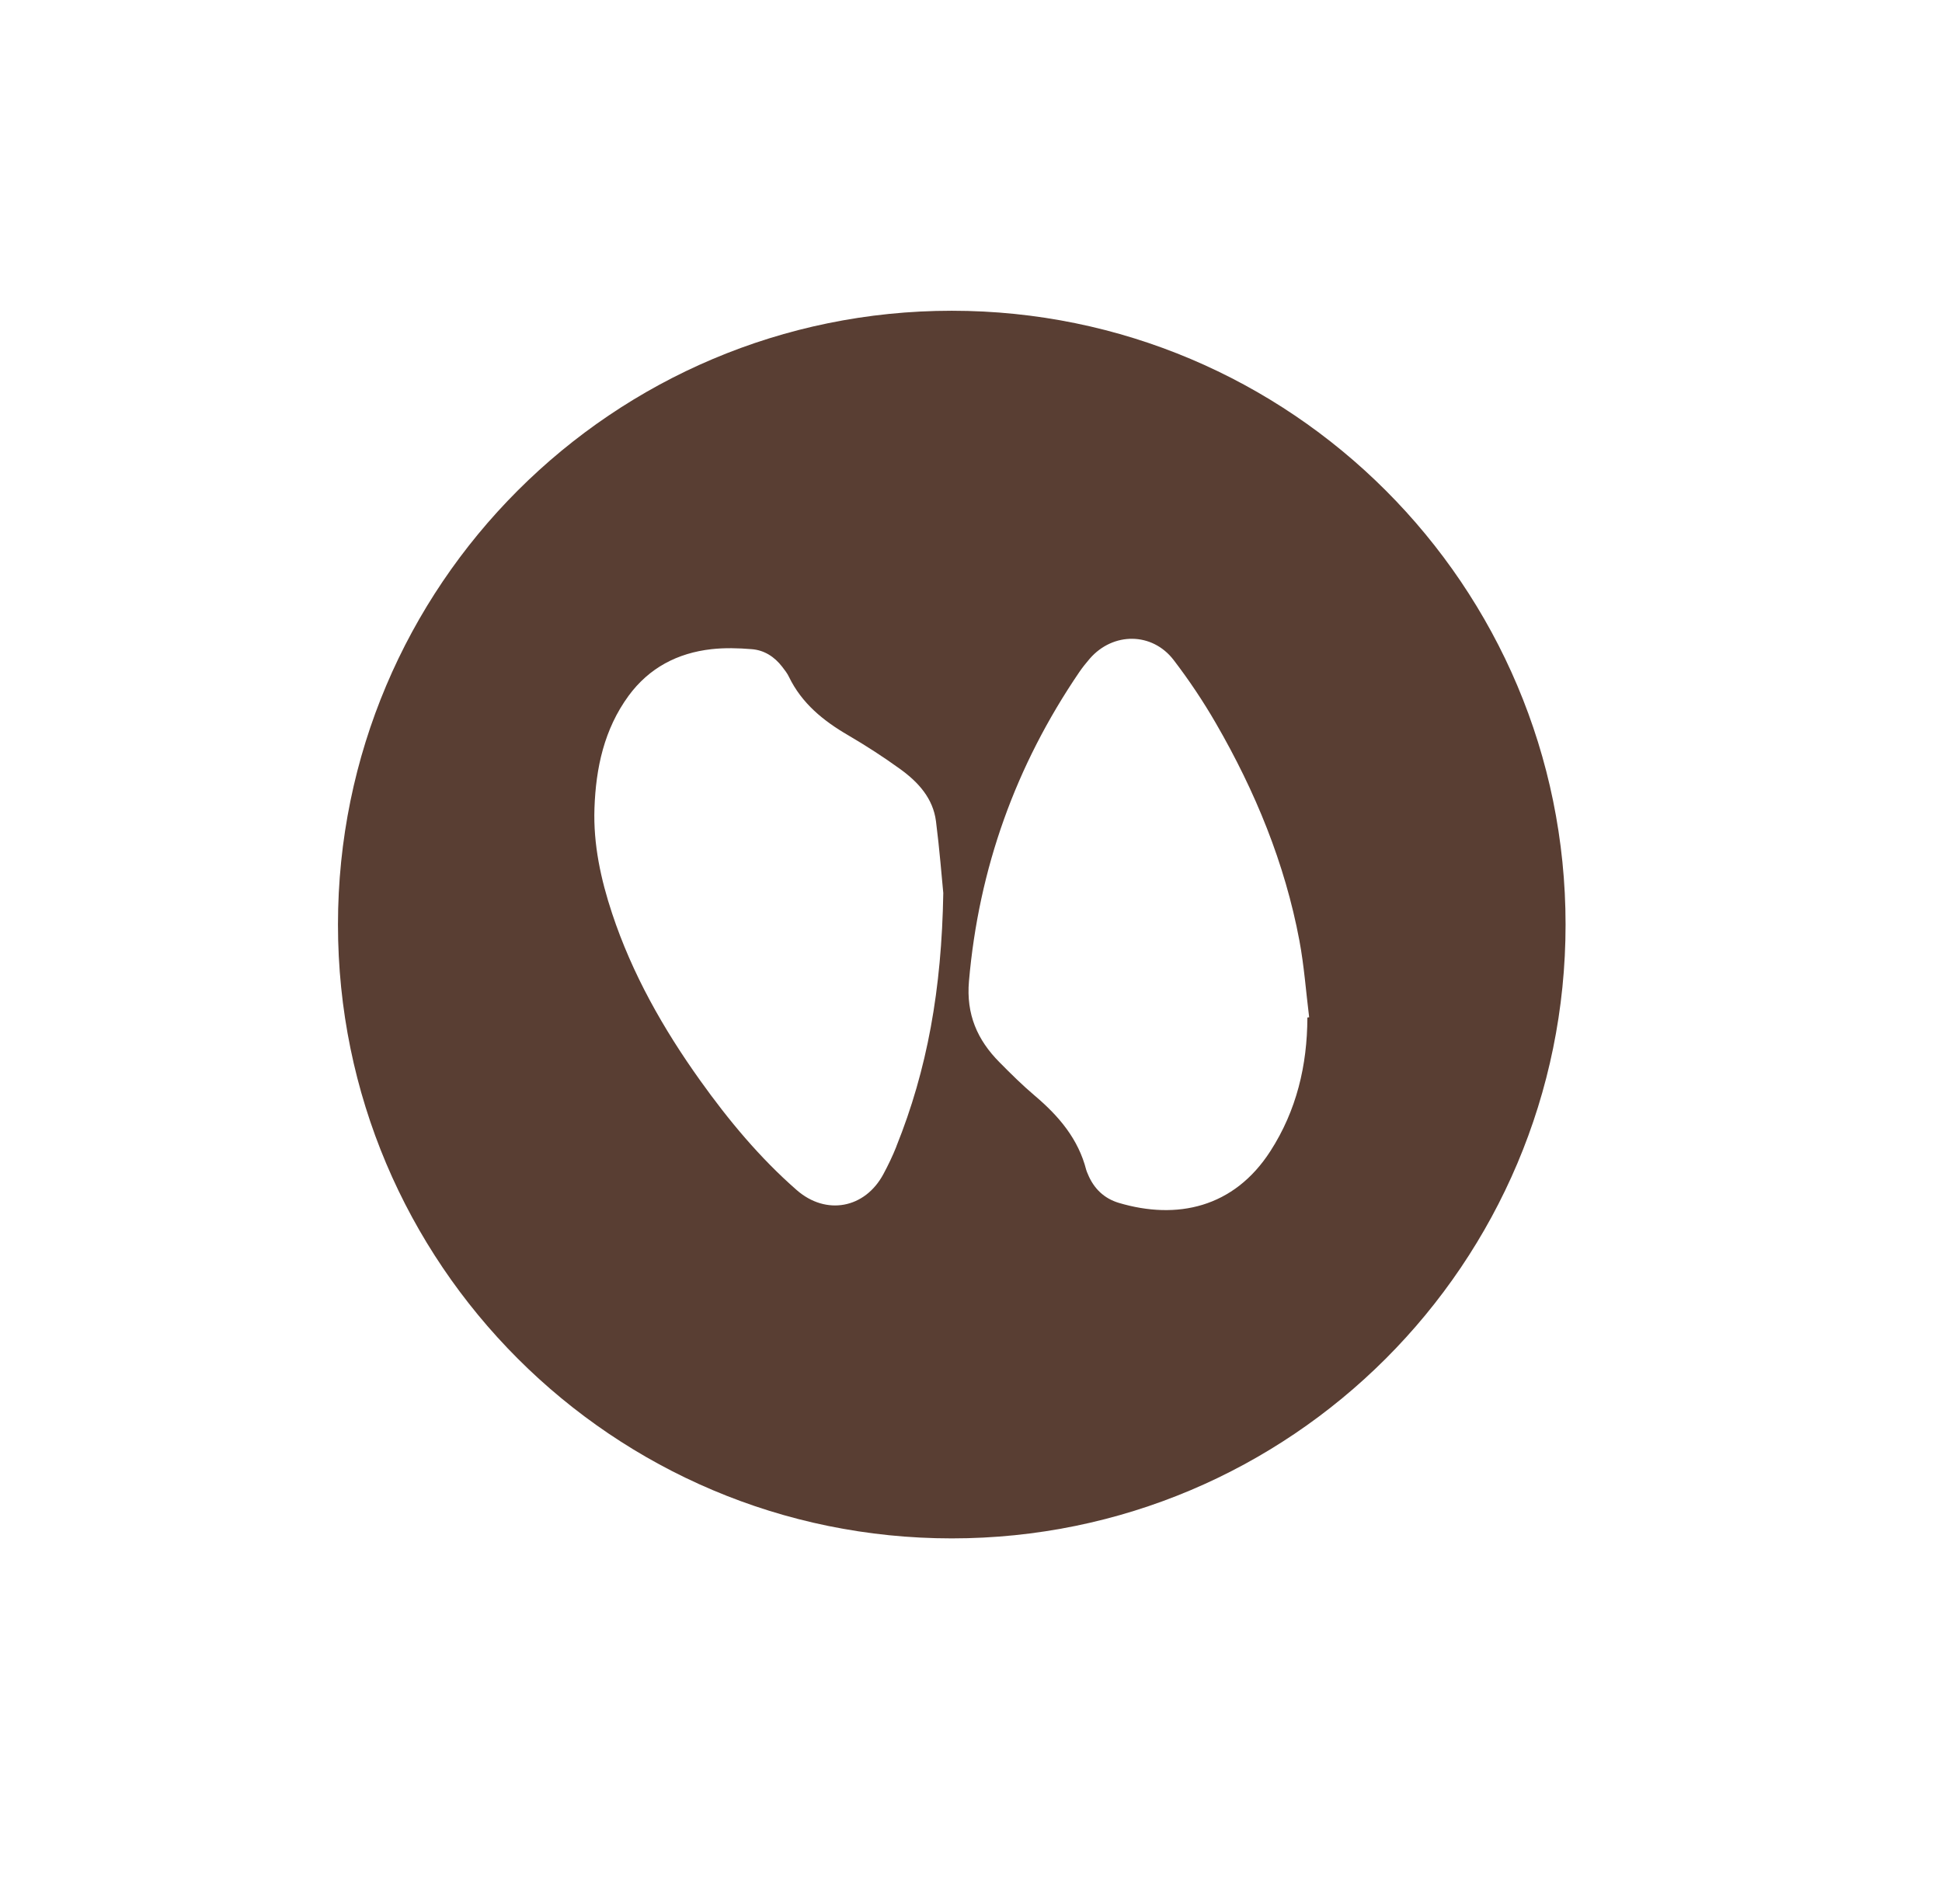
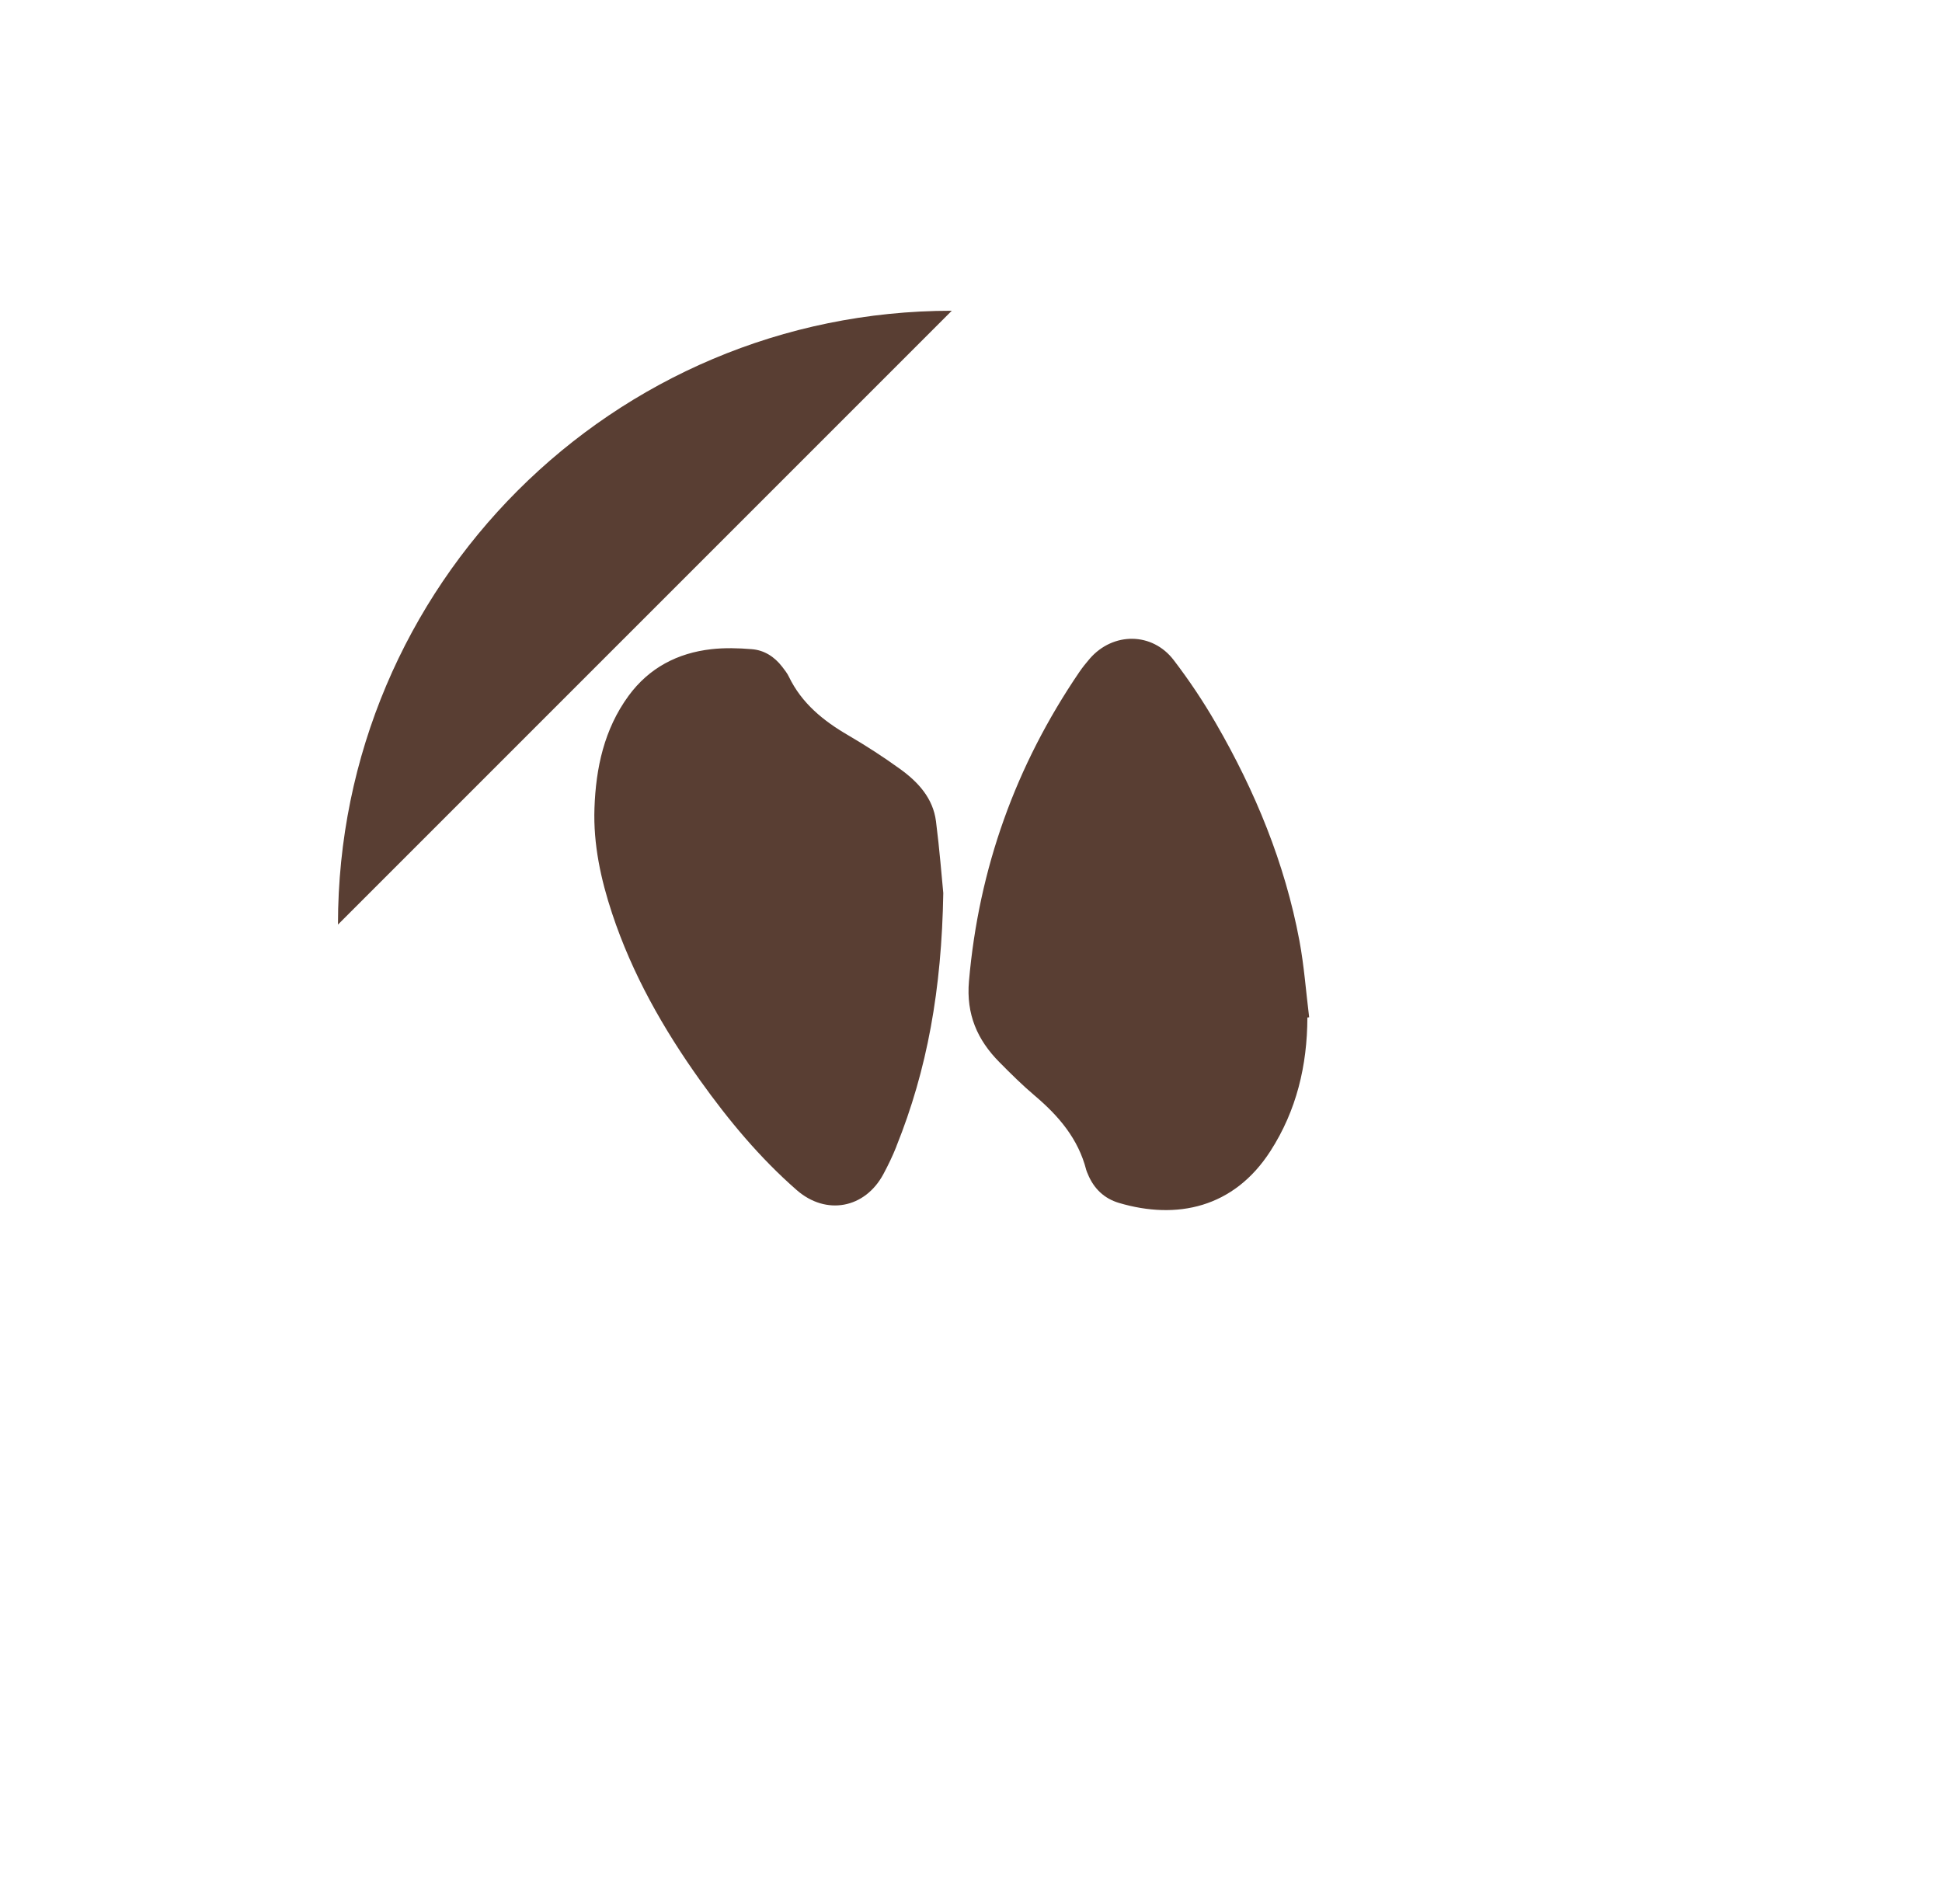
<svg xmlns="http://www.w3.org/2000/svg" id="_Слой_1" data-name="Слой 1" viewBox="0 0 263.11 257.91">
  <defs>
    <style> .cls-1 { fill: #593e33; stroke-width: 0px; } </style>
  </defs>
-   <path class="cls-1" d="m128.95,42.1c-45.93,0-83.16,37.23-83.16,83.16s37.23,83.16,83.16,83.16,83.16-37.23,83.16-83.16-37.23-83.16-83.16-83.16Zm-7.5,113.22c-.51,1.28-1.11,2.53-1.76,3.74-2.5,4.67-7.77,5.65-11.75,2.17-5.01-4.38-9.23-9.46-13.08-14.85-5-7-9.21-14.42-11.93-22.63-1.53-4.62-2.56-9.36-2.39-14.25.19-5.46,1.31-10.7,4.62-15.23,2.78-3.79,6.63-5.8,11.23-6.32,1.8-.2,3.65-.15,5.46,0,1.7.13,3.08,1.03,4.13,2.39.33.43.68.87.91,1.36,1.74,3.59,4.65,5.95,8.02,7.91,2.43,1.42,4.81,2.96,7.09,4.61,2.41,1.75,4.41,3.93,4.81,7.04.49,3.84.79,7.71.99,9.73-.22,13.06-2.17,23.92-6.36,34.33Zm55.68-17.46c-.02,6.49-1.47,12.59-5.01,18.09-4.96,7.71-12.7,9.34-20.52,7.02-2.02-.6-3.42-1.96-4.22-3.92-.07-.18-.16-.35-.21-.54-1.07-4.2-3.71-7.3-6.93-10.03-1.69-1.43-3.27-2.99-4.82-4.56-3.01-3.03-4.53-6.5-4.14-10.99,1.33-15.29,6.33-29.22,14.95-41.88.43-.63.92-1.24,1.42-1.82,3.15-3.62,8.46-3.61,11.37.2,2.08,2.72,4,5.59,5.71,8.55,5.33,9.21,9.35,18.96,11.32,29.46.64,3.42.89,6.92,1.32,10.38-.08,0-.16.02-.23.03Z" />
+   <path class="cls-1" d="m128.95,42.1c-45.93,0-83.16,37.23-83.16,83.16Zm-7.5,113.22c-.51,1.28-1.11,2.53-1.76,3.74-2.5,4.67-7.77,5.65-11.75,2.17-5.01-4.38-9.23-9.46-13.08-14.85-5-7-9.21-14.42-11.93-22.63-1.53-4.62-2.56-9.36-2.39-14.25.19-5.46,1.31-10.7,4.62-15.23,2.78-3.79,6.63-5.8,11.23-6.32,1.8-.2,3.65-.15,5.46,0,1.7.13,3.08,1.03,4.13,2.39.33.43.68.87.91,1.36,1.74,3.59,4.65,5.95,8.02,7.91,2.43,1.42,4.81,2.96,7.09,4.61,2.41,1.75,4.41,3.93,4.81,7.04.49,3.84.79,7.71.99,9.73-.22,13.06-2.17,23.92-6.36,34.33Zm55.68-17.46c-.02,6.49-1.47,12.59-5.01,18.09-4.96,7.71-12.7,9.34-20.52,7.02-2.02-.6-3.42-1.96-4.22-3.92-.07-.18-.16-.35-.21-.54-1.07-4.2-3.71-7.3-6.93-10.03-1.69-1.43-3.27-2.99-4.82-4.56-3.01-3.03-4.53-6.5-4.14-10.99,1.33-15.29,6.33-29.22,14.95-41.88.43-.63.92-1.24,1.42-1.82,3.15-3.62,8.46-3.61,11.37.2,2.08,2.72,4,5.59,5.71,8.55,5.33,9.21,9.35,18.96,11.32,29.46.64,3.42.89,6.92,1.32,10.38-.08,0-.16.02-.23.03Z" />
</svg>